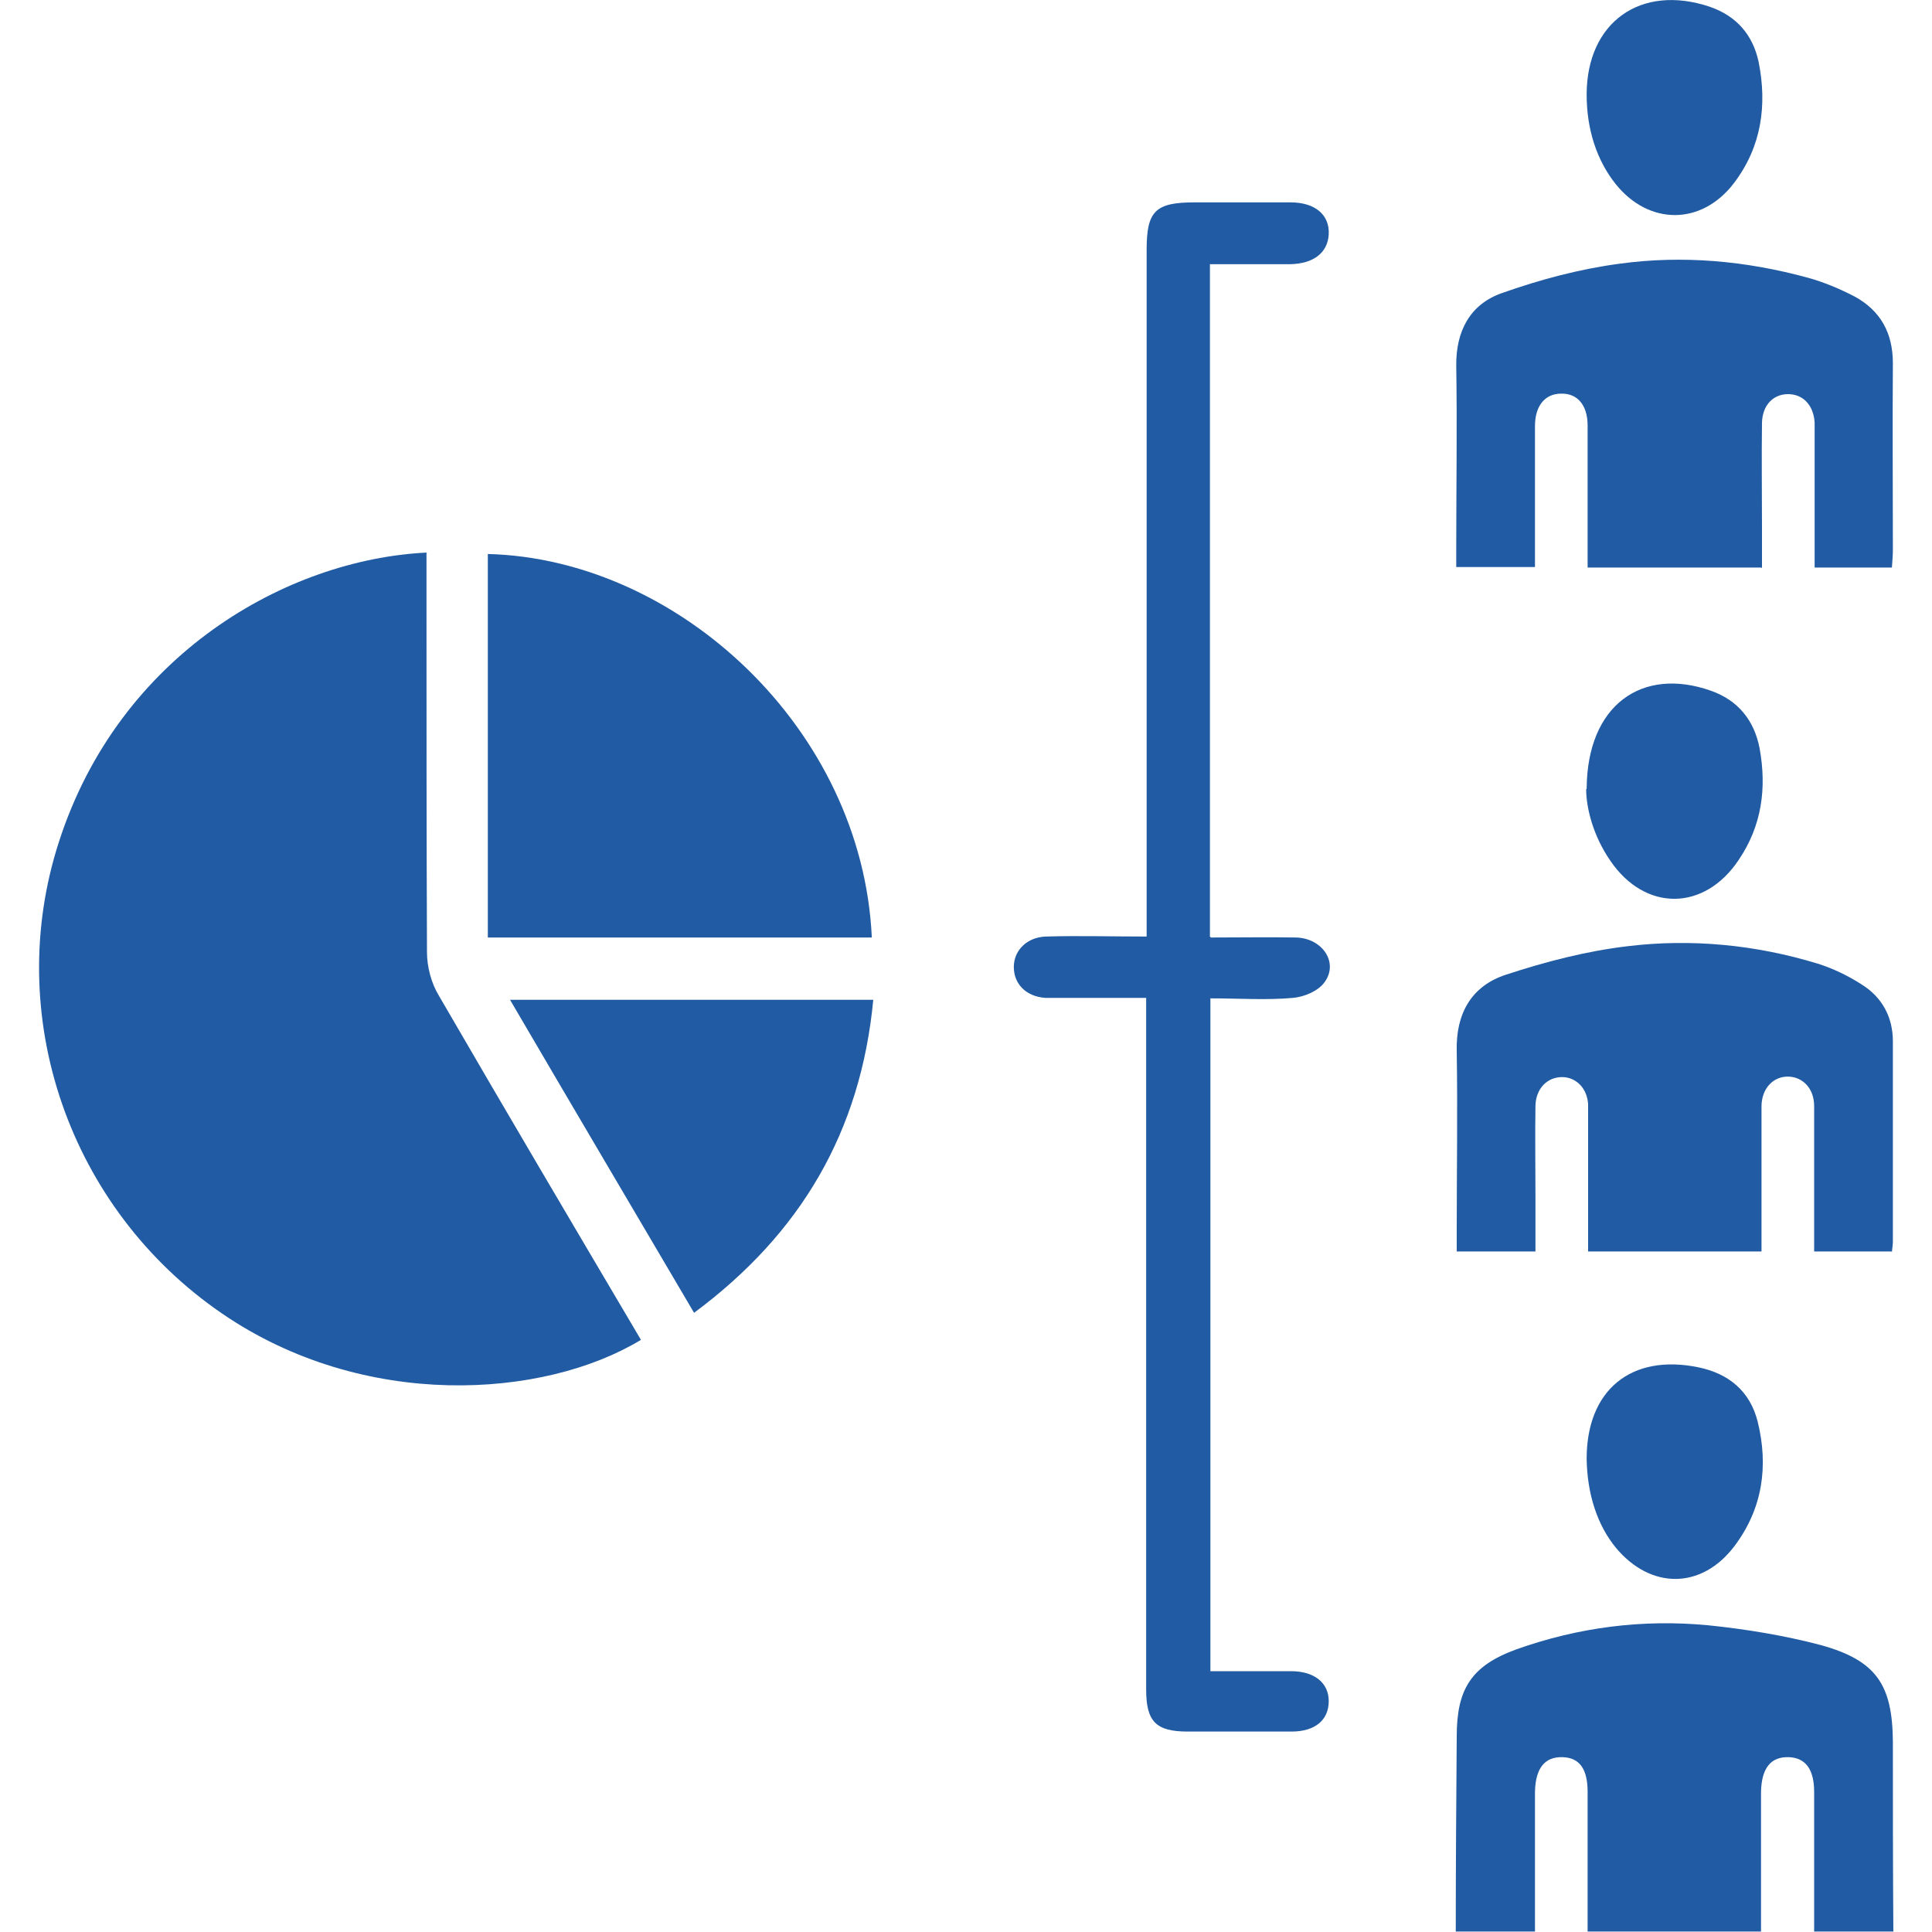
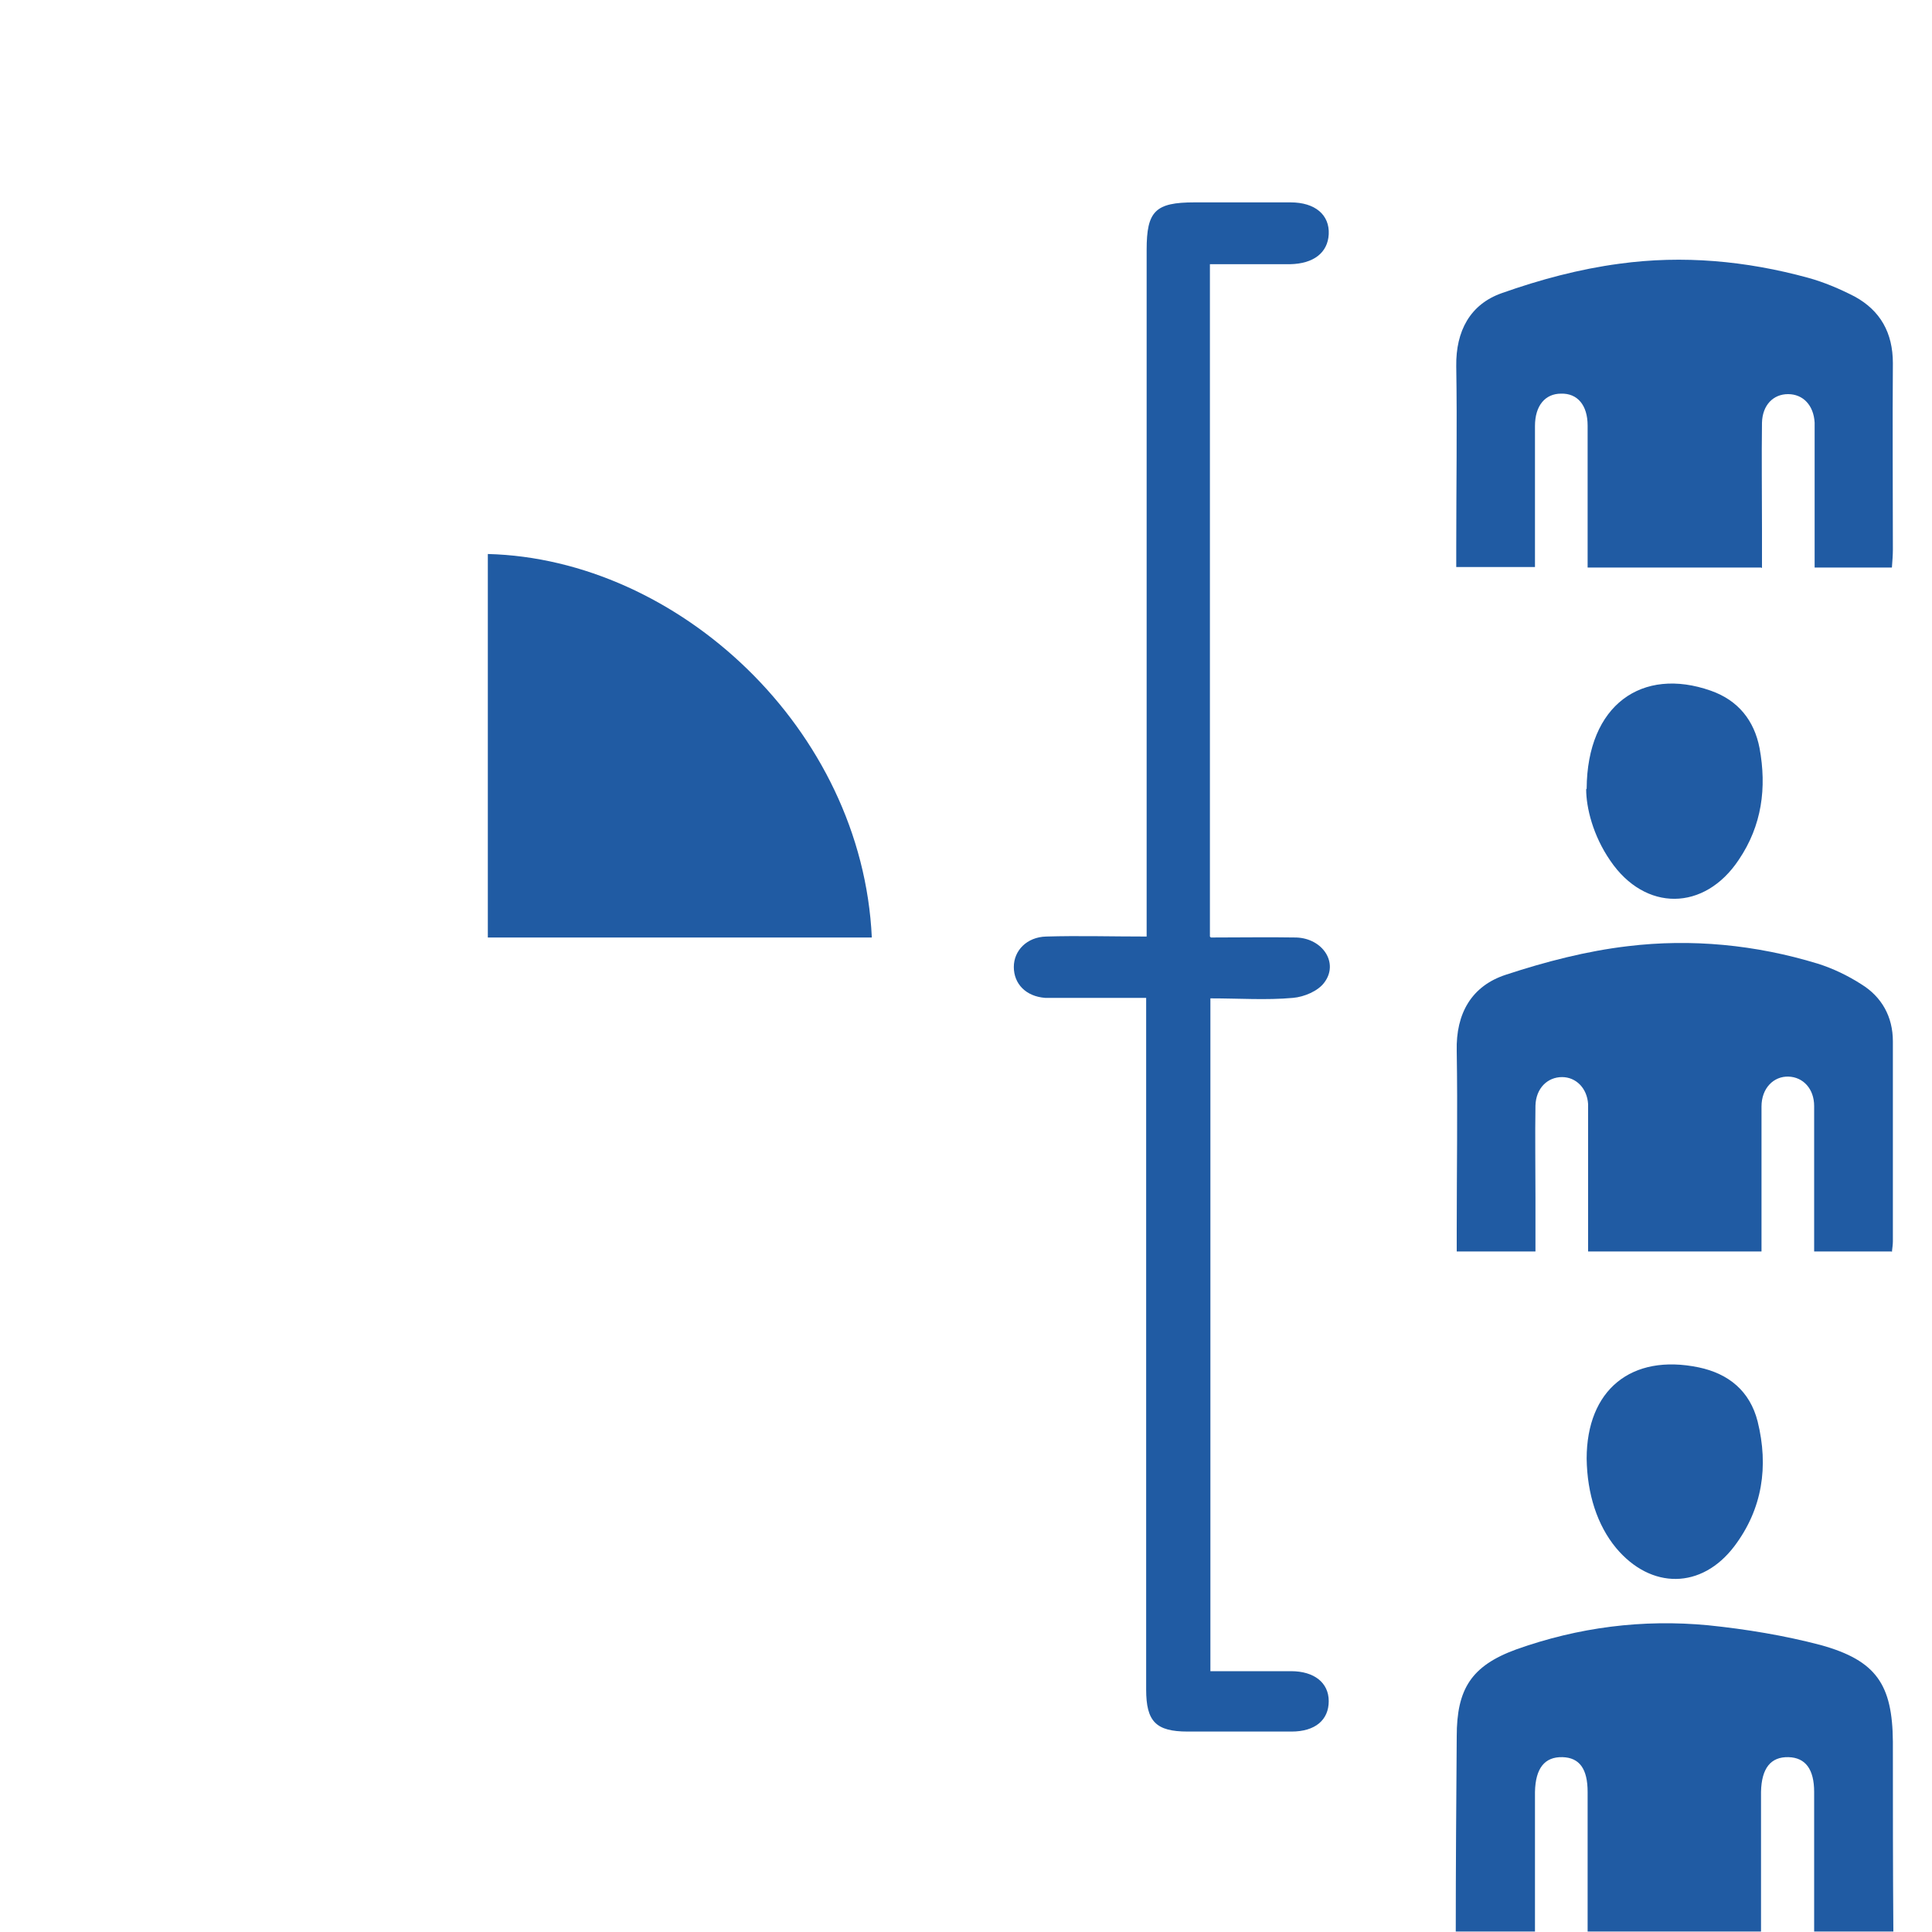
<svg xmlns="http://www.w3.org/2000/svg" id="Layer_1" viewBox="0 0 40 40">
  <defs>
    <style>
      .cls-1 {
        fill: #205ba3;
      }
    </style>
  </defs>
  <path class="cls-1" d="M30.14,40c0-1.35.01-2.7.02-4.05,0-.98.3-1.46,1.23-1.8,1.29-.46,2.62-.63,3.98-.5.78.08,1.57.21,2.33.41,1.15.32,1.48.82,1.49,2,0,1.31,0,2.62.01,3.93h-1.64c0-.96,0-1.92,0-2.89,0-.47-.18-.71-.53-.72-.37-.01-.56.23-.57.72,0,.96,0,1.92,0,2.89h-3.59c0-.96,0-1.92,0-2.89,0-.48-.17-.71-.52-.72-.37-.01-.56.23-.57.72,0,.96,0,1.92,0,2.89h-1.64Z" />
-   <path class="cls-1" d="M8.83,11.45v.85c0,2.47,0,4.94.01,7.41,0,.31.09.65.25.91,1.38,2.38,2.78,4.75,4.18,7.12-2.01,1.22-5.74,1.47-8.68-.55C1.44,25.03.05,21.04,1.22,17.43c1.25-3.88,4.72-5.85,7.62-5.99Z" />
  <path class="cls-1" d="M25.07,19.41c.61,0,1.19-.01,1.77,0,.55.02.88.53.58.93-.13.18-.42.3-.65.32-.55.05-1.11.01-1.71.01v13.93c.56,0,1.12,0,1.67,0,.48,0,.78.24.78.62,0,.39-.28.63-.77.63-.72,0-1.43,0-2.15,0-.66,0-.86-.21-.86-.87,0-4.6,0-9.21,0-13.81v-.51c-.59,0-1.15,0-1.7,0-.13,0-.26,0-.39,0-.4-.03-.65-.29-.65-.64,0-.34.27-.62.67-.63.67-.02,1.35,0,2.08,0v-.52c0-4.57,0-9.13,0-13.7,0-.8.18-.98.99-.98.66,0,1.33,0,1.99,0,.51,0,.81.26.79.66-.02.38-.31.61-.8.62-.54,0-1.09,0-1.66,0v13.92Z" />
  <path class="cls-1" d="M10.1,19.41v-7.94c3.94.1,7.75,3.62,7.95,7.94h-7.95Z" />
  <path class="cls-1" d="M39.16,25.91h-1.6c0-.49,0-.97,0-1.45,0-.52,0-1.04,0-1.56,0-.36-.23-.6-.53-.61-.31-.01-.56.24-.56.62,0,.85,0,1.69,0,2.54,0,.14,0,.28,0,.46h-3.59c0-.9,0-1.78,0-2.66,0-.13,0-.26,0-.39-.02-.33-.25-.56-.54-.56-.3,0-.54.23-.55.59-.01.64,0,1.27,0,1.91,0,.36,0,.72,0,1.11h-1.63c0-.16,0-.3,0-.44,0-1.24.02-2.47,0-3.71-.02-.78.31-1.35,1.02-1.58.82-.27,1.67-.49,2.52-.59,1.32-.16,2.65-.03,3.93.36.32.1.63.25.91.43.42.26.65.67.65,1.18,0,1.38,0,2.76,0,4.14,0,.06-.01.13-.02.22Z" />
  <path class="cls-1" d="M36.46,11.75h-3.59c0-.82,0-1.62,0-2.43,0-.17,0-.34,0-.51,0-.42-.21-.67-.55-.66-.33,0-.54.25-.54.67,0,.72,0,1.43,0,2.15,0,.25,0,.49,0,.77h-1.63c0-.14,0-.27,0-.41,0-1.25.02-2.5,0-3.75-.01-.73.29-1.28.94-1.51.79-.28,1.61-.5,2.44-.61,1.31-.18,2.62-.06,3.9.29.33.09.66.23.97.39.53.29.79.75.79,1.38-.01,1.29,0,2.58,0,3.86,0,.11-.01.23-.02.37h-1.6c0-.87,0-1.72,0-2.57,0-.14,0-.29,0-.43-.02-.36-.24-.59-.55-.59-.31,0-.53.23-.54.59-.01.73,0,1.46,0,2.19,0,.26,0,.52,0,.82Z" />
-   <path class="cls-1" d="M18.08,20.7c-.26,2.73-1.5,4.84-3.71,6.48-1.27-2.16-2.53-4.29-3.81-6.48h7.52Z" />
  <path class="cls-1" d="M32.85,16.33c.01-1.74,1.15-2.53,2.57-2.03.57.2.9.62,1.01,1.19.15.82.05,1.6-.43,2.31-.71,1.07-1.94,1.08-2.66.02-.36-.52-.5-1.1-.5-1.48Z" />
-   <path class="cls-1" d="M32.85,1.96c0-1.5,1.12-2.3,2.55-1.82.55.19.89.58,1.01,1.14.18.9.06,1.76-.51,2.51-.67.88-1.76.88-2.45.02-.39-.49-.6-1.13-.6-1.85Z" />
  <path class="cls-1" d="M32.85,30.2c0-1.42.92-2.18,2.32-1.89.62.13,1.06.49,1.22,1.12.23.93.1,1.81-.48,2.58-.68.9-1.73.9-2.45.04-.39-.47-.6-1.12-.61-1.85Z" />
</svg>